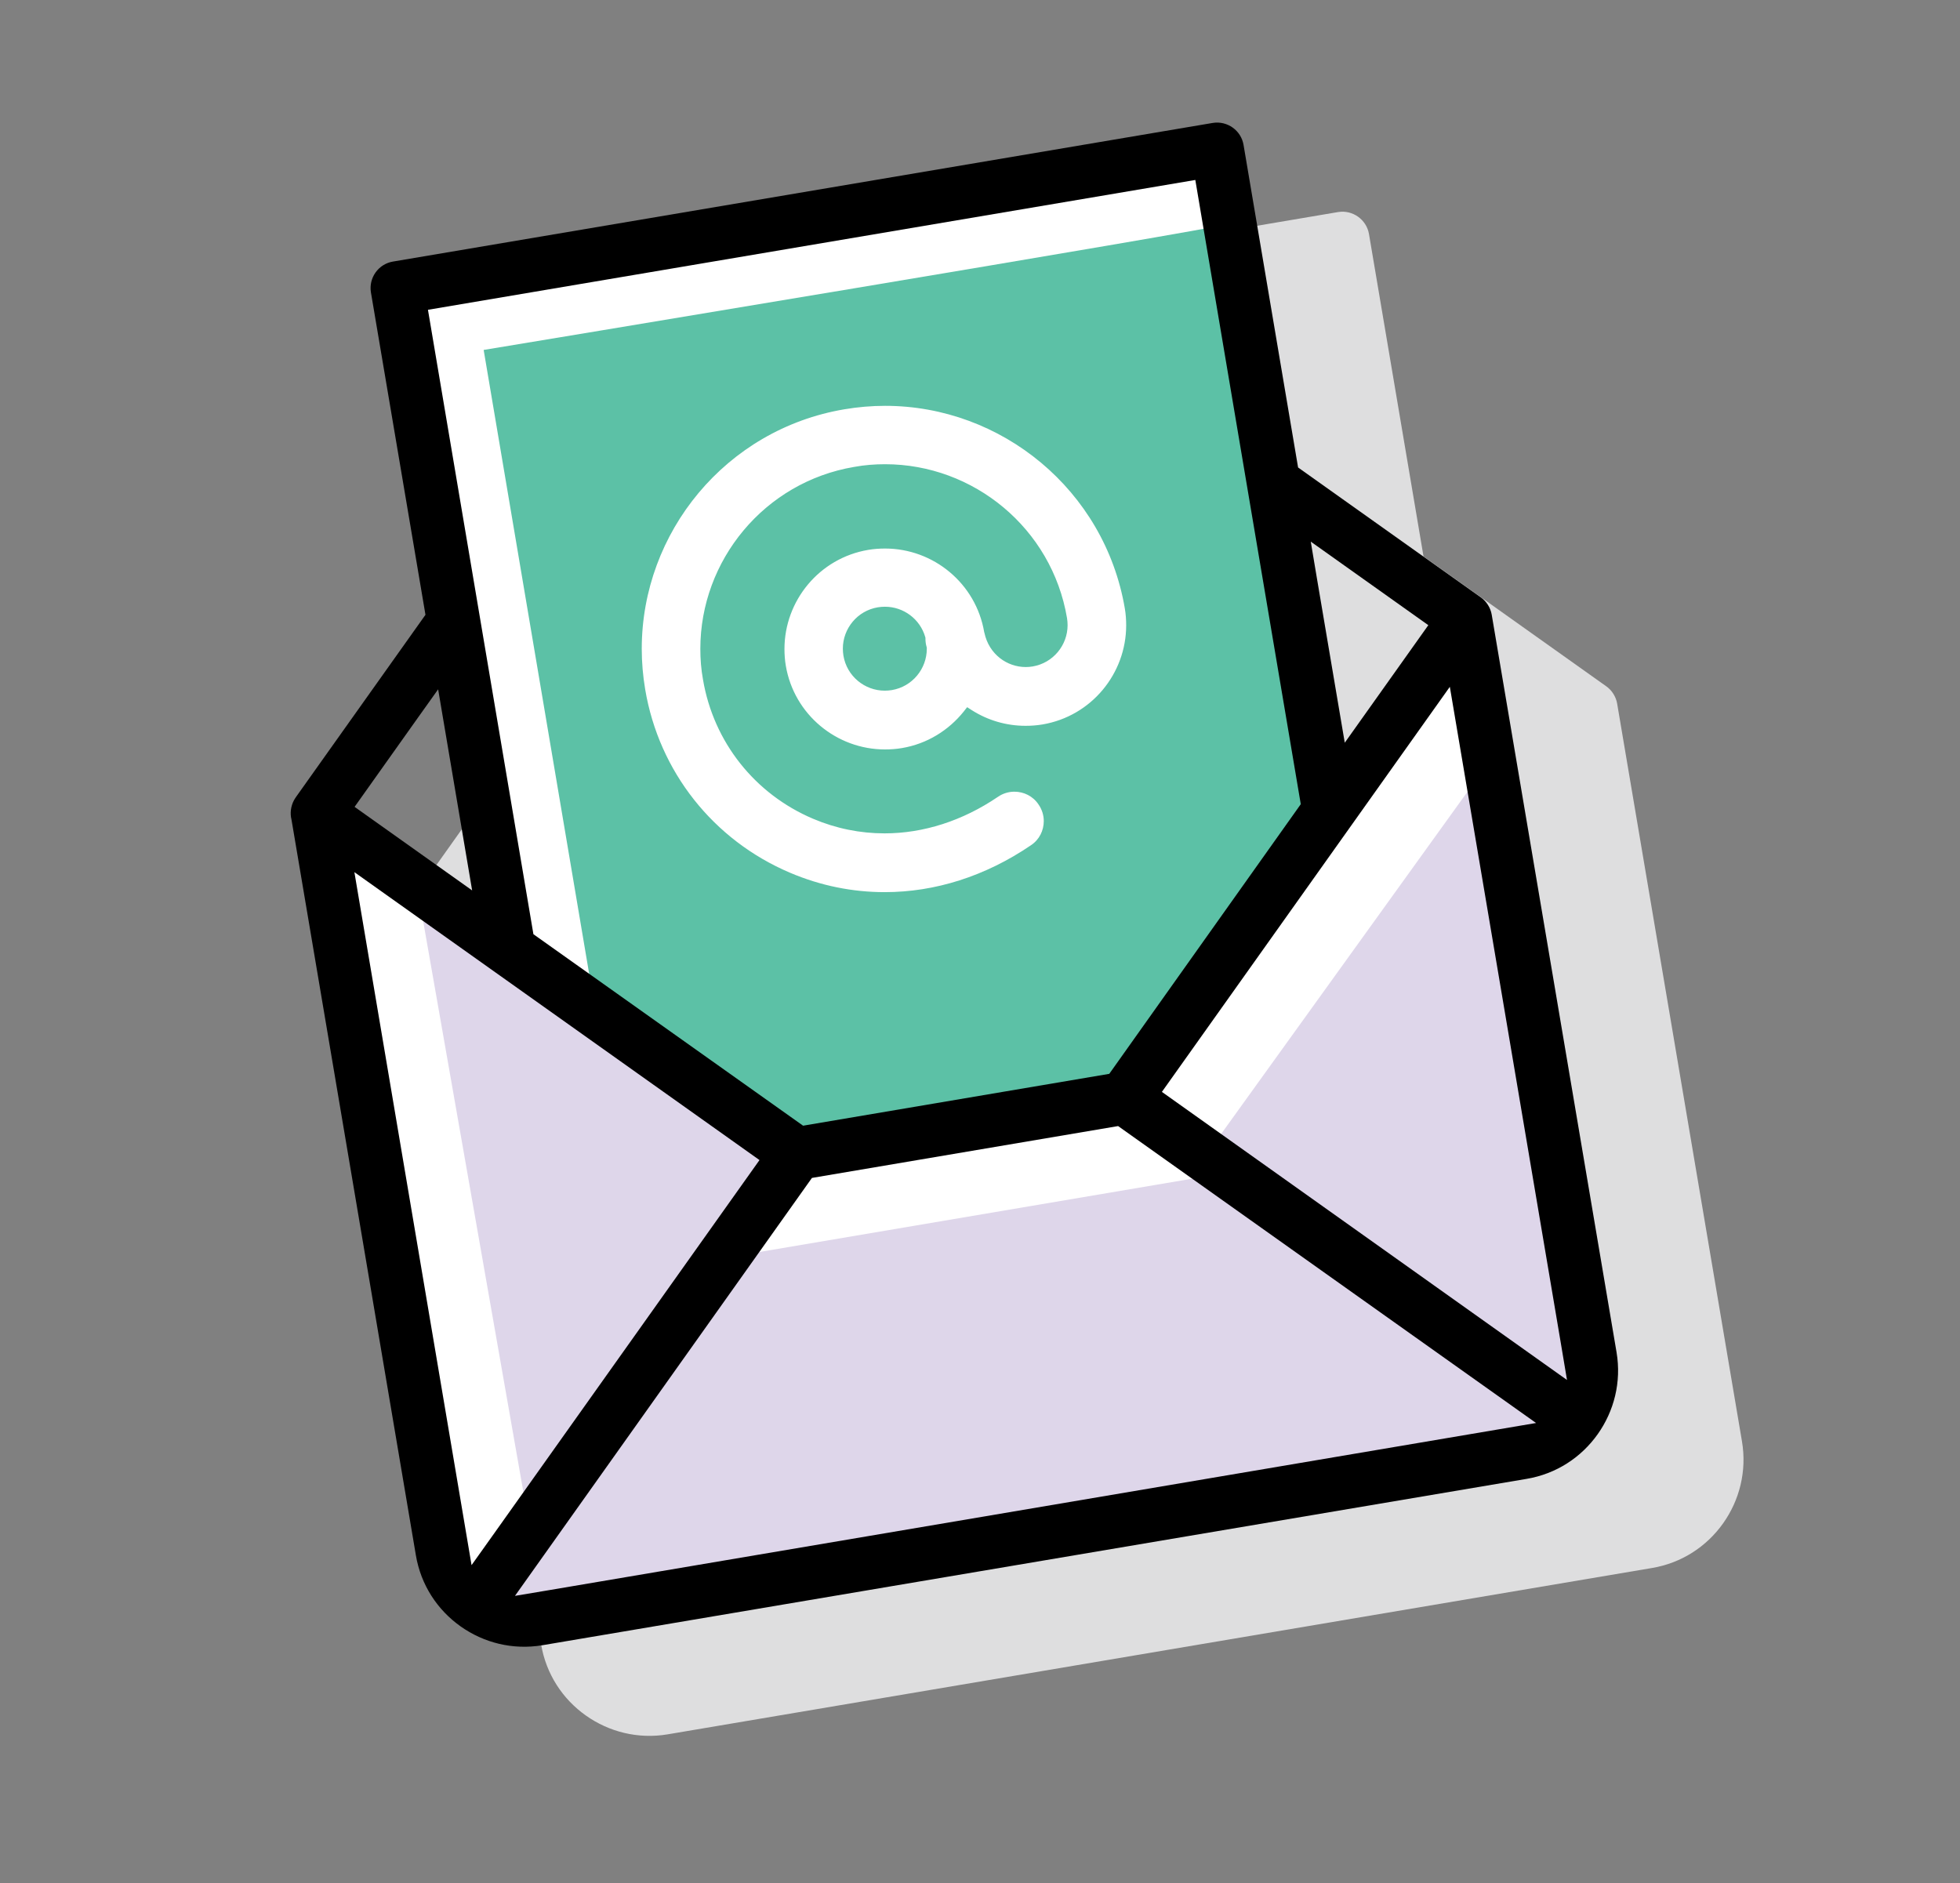
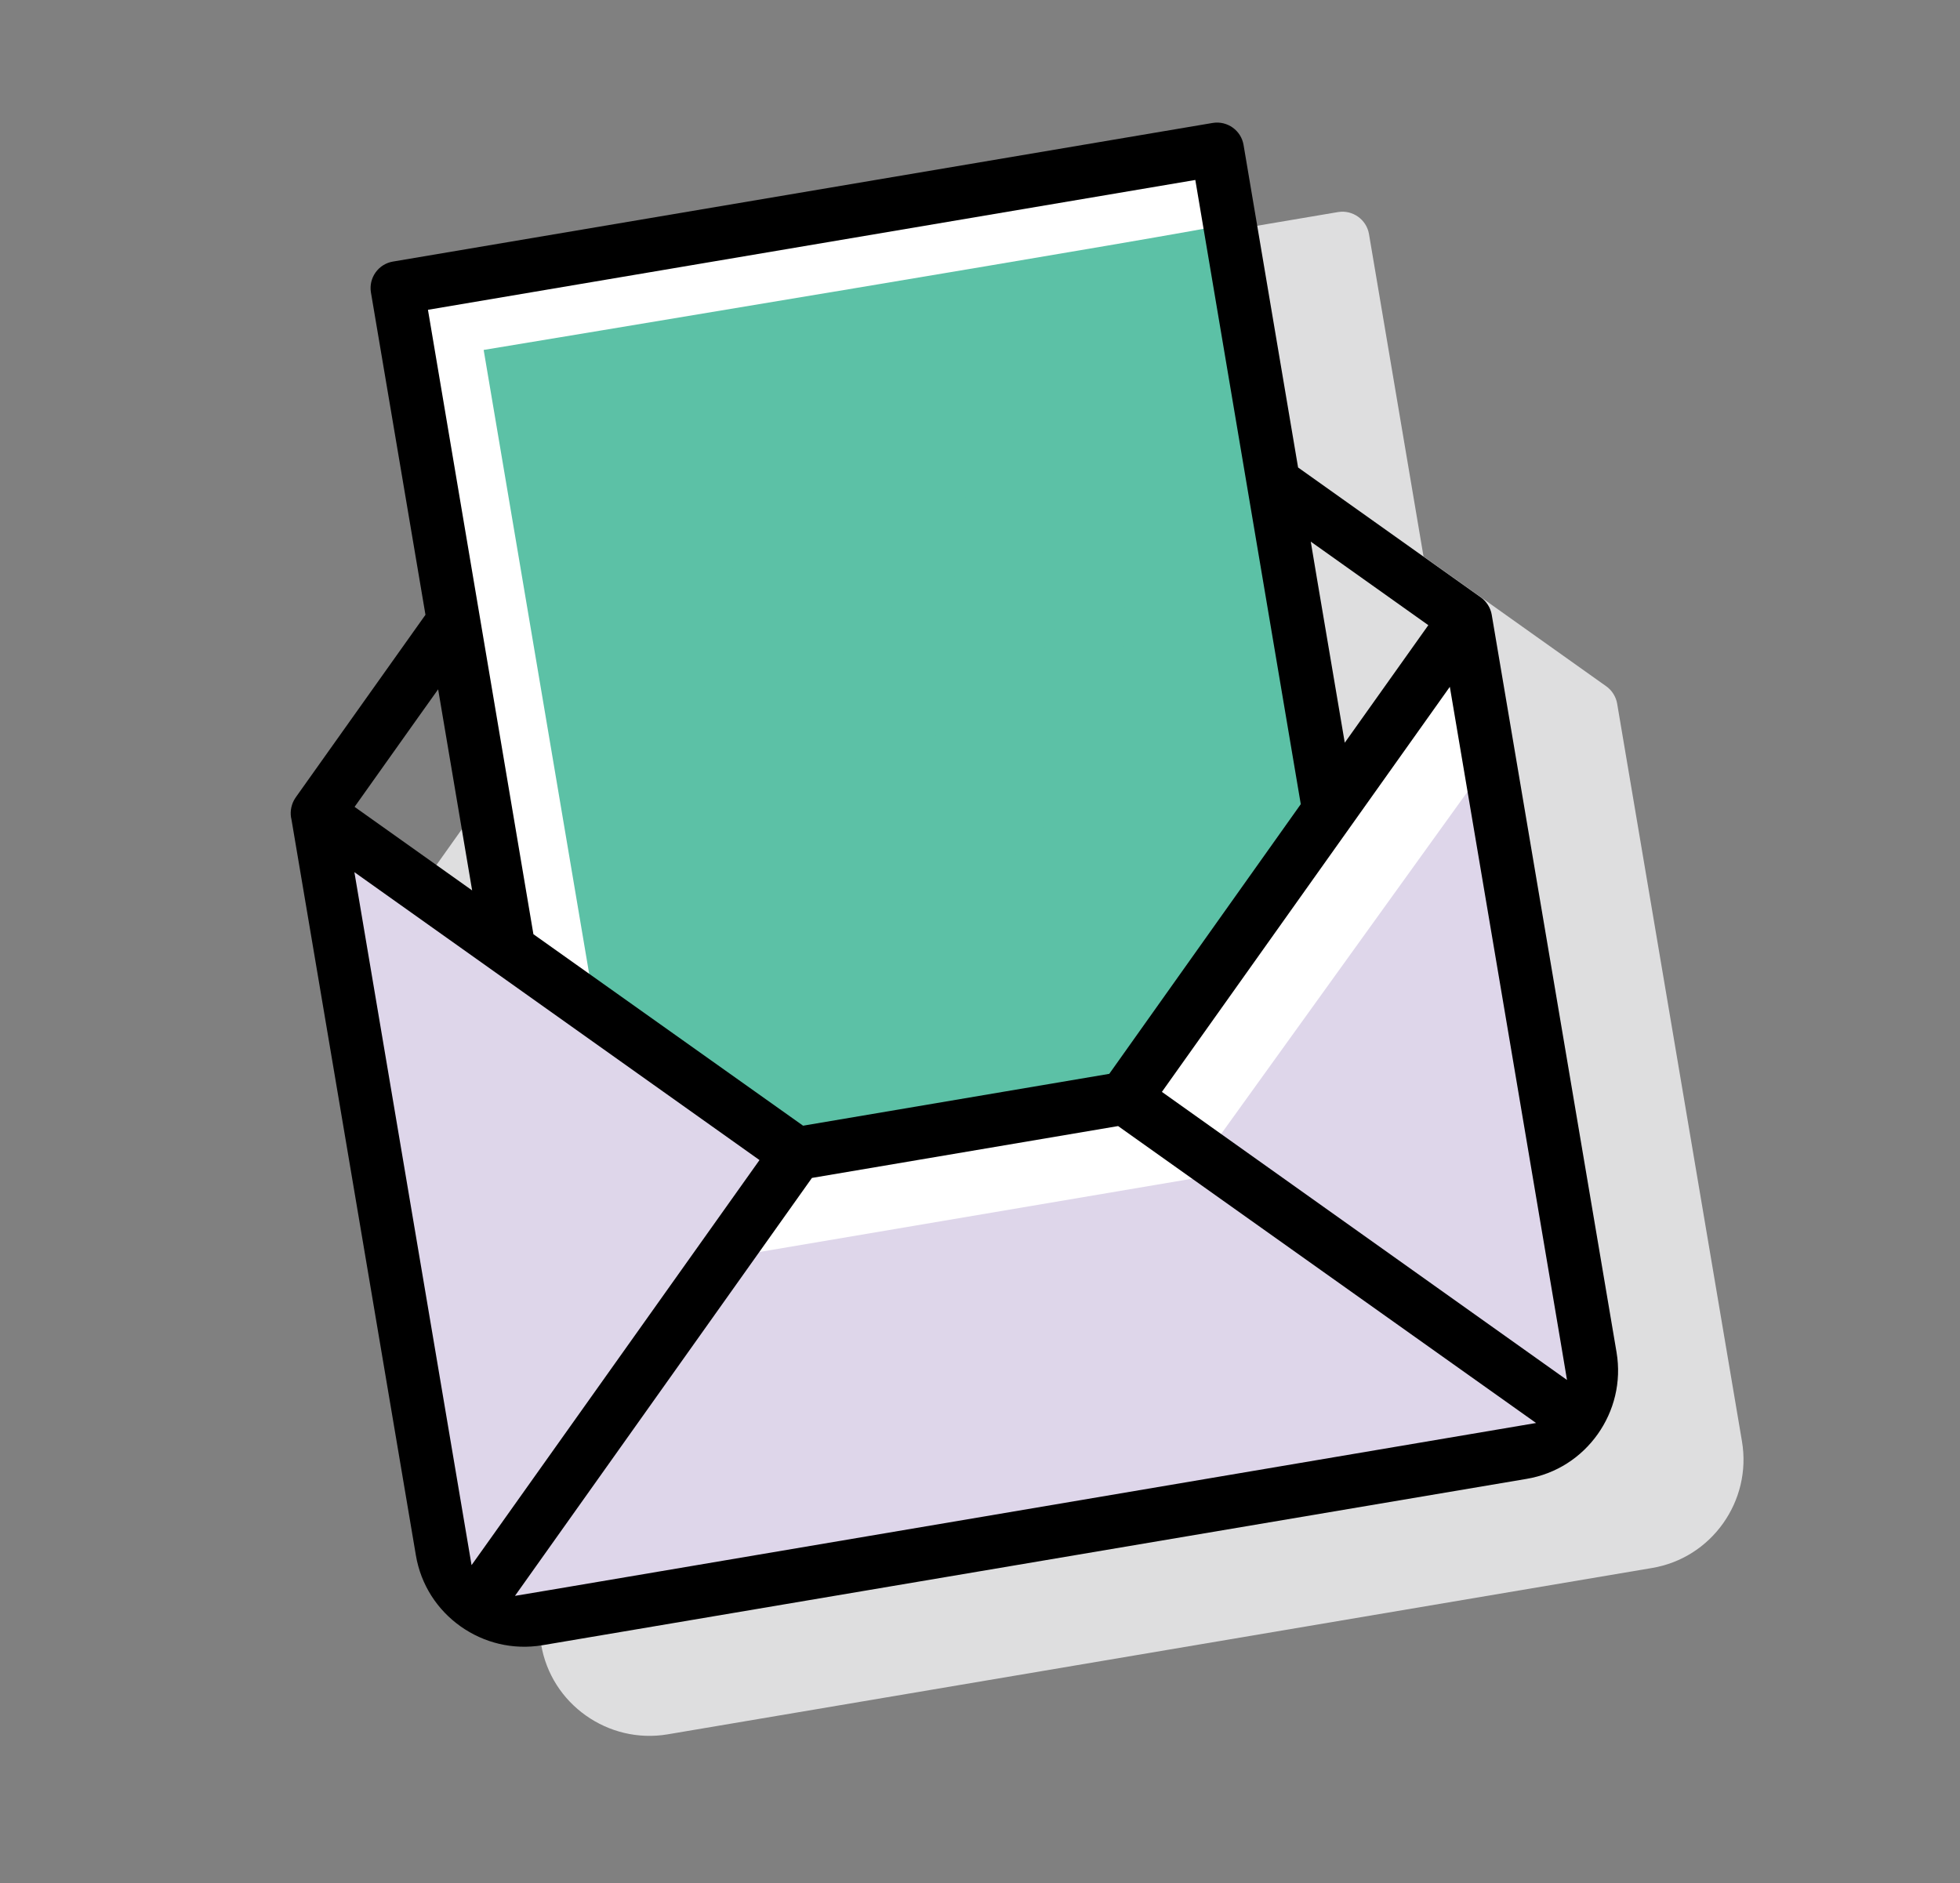
<svg xmlns="http://www.w3.org/2000/svg" version="1.1" id="Layer_1" x="0px" y="0px" viewBox="0 0 102.04 98.04" style="enable-background:new 0 0 102.04 98.04;" xml:space="preserve">
  <rect x="0" y="0" width="102.04" height="98.04" fill="#808080" stroke="none" />
  <style type="text/css">
	.st0{fill:#DEDEDF;}
	.st1{fill:#DED6EA;}
	.st2{fill:#5CC1A6;}
	.st3{fill:#FFFFFF;}
</style>
  <path class="st0" d="M83.62,35.73l-9.51-6.76l-2.84-16.79c-0.13-0.75-0.85-1.26-1.6-1.14l-42.69,7.22c-0.75,0.13-1.26,0.84-1.14,1.6  l2.84,16.79l-6.75,9.5l-0.01,0.02l-0.01,0.01c-0.21,0.3-0.28,0.68-0.23,1.01l0.02,0.15v0l6.47,38.27c0.26,1.56,1.13,2.86,2.33,3.71  c1.2,0.85,2.71,1.24,4.26,0.98L86,81.64c1.56-0.26,2.86-1.13,3.71-2.33c0.85-1.2,1.24-2.71,0.98-4.26l-6.5-38.42v0  C84.13,36.28,83.92,35.94,83.62,35.73z" />
  <polygon class="st1" points="16.76,43.22 23.37,82.28 26.98,84.85 80.43,75.81 83.73,71.16 77.22,32.64 59.77,57.19 41.9,60.21   16.28,42 " />
  <path class="st2" d="M20.76,14.35l5.86,34.66l14.22,10.11l17.08-2.89l10.88-15.3L63.1,7.19C63.1,7.19,21.5,14.23,20.76,14.35z" />
  <g>
-     <path class="st3" d="M43.9,20.98c-7.06,1.19-11.84,7.91-10.64,14.97c0.74,4.38,3.63,8.04,7.74,9.79c4.19,1.78,8.88,1.26,12.85-1.46   c0.85-0.58,1.06-1.73,0.49-2.58c-0.58-0.85-1.73-1.06-2.58-0.49c-2.91,1.98-6.3,2.39-9.31,1.11c-2.94-1.25-5-3.86-5.53-6.99   c-0.85-5.04,2.56-9.84,7.6-10.7c5.04-0.85,9.84,2.56,10.69,7.6c0.17,1.01-0.51,1.97-1.52,2.14c-0.92,0.16-1.9-0.4-2.13-1.49   l-0.01-0.03c-0.51-3.03-3.39-5.07-6.42-4.56s-5.07,3.39-4.56,6.42c0.51,3.03,3.39,5.07,6.42,4.56c1.4-0.24,2.6-0.99,3.42-2.02   c1.12,0.71,2.49,1.02,3.9,0.78c3.03-0.51,5.07-3.39,4.56-6.42C57.67,24.55,50.96,19.78,43.9,20.98z M47.92,33.77   c0.01,0.89-0.63,1.69-1.54,1.84c-1.01,0.17-1.97-0.51-2.14-1.52c-0.17-1.01,0.51-1.97,1.52-2.14c0.94-0.16,1.83,0.42,2.09,1.31   C47.84,33.44,47.87,33.61,47.92,33.77z" />
    <path class="st2" d="M43.9,20.98l-0.06-0.33c-6.49,1.1-11.1,6.75-11.1,13.13c0,0.73,0.06,1.48,0.19,2.23   c0.76,4.49,3.73,8.25,7.93,10.04c1.67,0.71,3.43,1.07,5.19,1.07c2.75,0,5.51-0.86,7.98-2.55c0.62-0.42,0.95-1.11,0.95-1.81   c0-0.42-0.12-0.85-0.38-1.23l0,0c-0.42-0.62-1.11-0.96-1.81-0.95c-0.42,0-0.86,0.12-1.23,0.38c-1.74,1.19-3.65,1.79-5.53,1.79   c-1.18,0-2.35-0.23-3.46-0.71c-2.83-1.21-4.83-3.72-5.34-6.75c-0.09-0.5-0.13-1-0.13-1.5c0-4.28,3.1-8.08,7.46-8.82   c0.5-0.08,1-0.13,1.5-0.13c4.28,0,8.08,3.1,8.82,7.46l0.02,0.26c0,0.73-0.53,1.38-1.27,1.5l-0.25,0.02   c-0.68-0.01-1.32-0.44-1.5-1.26l-0.32,0.07l0.32-0.06l-0.01-0.03l-0.32,0.06l0.33-0.05c-0.49-2.88-2.99-4.91-5.81-4.91   c-0.33,0-0.66,0.03-0.99,0.08c-2.88,0.49-4.91,2.99-4.91,5.81c0,0.33,0.03,0.65,0.08,0.98c0.49,2.88,2.99,4.91,5.81,4.91   c0.33,0,0.66-0.03,0.99-0.08c1.49-0.25,2.75-1.04,3.62-2.14l-0.26-0.21l-0.18,0.28c0.92,0.58,2,0.91,3.14,0.91   c0.33,0,0.66-0.03,0.99-0.08l0,0c2.88-0.49,4.91-2.99,4.91-5.81c0-0.33-0.03-0.66-0.08-0.99c-1.1-6.49-6.75-11.1-13.13-11.1   c-0.73,0-1.48,0.06-2.23,0.19L43.9,20.98l0.06,0.33c0.71-0.12,1.42-0.18,2.12-0.18c6.06,0,11.43,4.38,12.48,10.55   c0.05,0.29,0.07,0.59,0.07,0.88c0,2.51-1.81,4.73-4.36,5.16l0,0c-0.3,0.05-0.59,0.07-0.88,0.07c-1.01,0-1.97-0.29-2.79-0.81   l-0.25-0.16l-0.18,0.23c-0.78,0.97-1.9,1.68-3.22,1.9c-0.29,0.05-0.59,0.07-0.88,0.07c-2.51,0-4.73-1.81-5.16-4.36   c-0.05-0.29-0.07-0.59-0.07-0.87c0-2.51,1.81-4.73,4.36-5.16c0.29-0.05,0.59-0.07,0.88-0.07c2.51,0,4.73,1.81,5.16,4.36l0,0   l0.01,0.03l0,0l0,0c0.24,1.12,1.18,1.78,2.15,1.78c0.12,0,0.24-0.01,0.36-0.03c1.07-0.18,1.82-1.11,1.82-2.15   c0-0.12-0.01-0.24-0.03-0.37c-0.79-4.68-4.87-8.01-9.47-8.01c-0.53,0-1.07,0.04-1.61,0.14c-4.68,0.79-8.01,4.87-8.01,9.47   c0,0.53,0.04,1.07,0.14,1.61c0.55,3.24,2.69,5.95,5.73,7.24c1.2,0.51,2.46,0.76,3.72,0.76c2.02,0,4.06-0.65,5.9-1.9   c0.26-0.18,0.56-0.27,0.86-0.27c0.49,0,0.97,0.23,1.26,0.67l0,0l0,0c0.18,0.26,0.27,0.56,0.27,0.86c0,0.49-0.23,0.97-0.67,1.26   c-2.38,1.62-5,2.44-7.61,2.44c-1.67,0-3.33-0.33-4.93-1.01c-4-1.7-6.82-5.27-7.54-9.54c-0.12-0.71-0.18-1.42-0.18-2.12   c0-6.06,4.38-11.43,10.55-12.47L43.9,20.98z M47.92,33.77l-0.33,0l0,0.01c0,0.73-0.53,1.38-1.27,1.5l-0.01,0l0.01,0l-0.26,0.02   c-0.73,0-1.38-0.53-1.5-1.27l-0.02-0.26c0-0.73,0.53-1.38,1.27-1.5l0.26-0.02c0.67,0,1.28,0.45,1.46,1.1l0.32-0.09h-0.33   c0,0.2,0.03,0.4,0.08,0.6L47.92,33.77l-0.33,0L47.92,33.77l0.32-0.09c-0.04-0.13-0.06-0.28-0.06-0.42v-0.05l-0.01-0.04   c-0.27-0.94-1.13-1.58-2.1-1.58c-0.12,0-0.24,0.01-0.37,0.03c-1.07,0.18-1.82,1.11-1.82,2.15c0,0.12,0.01,0.24,0.03,0.37   c0.18,1.07,1.11,1.82,2.15,1.82c0.12,0,0.24-0.01,0.37-0.03l0,0c1.07-0.18,1.82-1.11,1.82-2.15l0-0.02l0-0.04l-0.01-0.04   L47.92,33.77z" />
  </g>
-   <path class="st3" d="M18.15,44.9l6.34,37.29l2.85-3.98l-5.35-30.48l17.76,12.07c0,0,1.09-0.18,0.3-0.76  C39.26,58.46,18.1,43.8,18.1,43.8L18.15,44.9z" />
  <polygon class="st3" points="59.13,56.91 63.12,59.67 77.25,40.04 76.05,32.24 " />
  <polygon class="st3" points="64.07,61.03 37.68,65.5 41.43,59.65 58.61,56.74 " />
  <path class="st3" d="M20.6,14.49l5.34,33.93l4.94,3.51l-5.7-33.71c0,0,38.64-6.39,38.47-6.51c-0.17-0.12-0.73-4.29-0.73-4.29  L20.6,14.49z" />
  <path d="M77.66,32L77.66,32c-0.06-0.35-0.27-0.69-0.57-0.9l-9.51-6.76L64.74,7.54c-0.13-0.75-0.84-1.26-1.6-1.14l-42.69,7.22  c-0.75,0.13-1.26,0.84-1.14,1.6l2.84,16.79l-6.75,9.5l-0.01,0.02l-0.01,0.01c-0.21,0.31-0.28,0.68-0.23,1.01l0.03,0.15l0,0  l6.47,38.27c0.26,1.56,1.13,2.86,2.33,3.71c1.2,0.85,2.71,1.24,4.26,0.98l51.23-8.66c1.56-0.26,2.86-1.13,3.71-2.33  c0.85-1.2,1.24-2.71,0.98-4.26L77.66,32z M68.55,30.05l-0.31-1.85l6.12,4.35l-4.35,6.12L68.55,30.05z M24.98,32.12L24.98,32.12  l-2.7-15.99l39.95-6.76l2.7,15.99v0l2.79,16.51l-9.97,14.04l-15.94,2.7l-14.04-9.97L24.98,32.12z M21.72,37.42l1.09-1.53l1.77,10.47  l-6.12-4.35L21.72,37.42z M24.55,81.49l-6.1-36.08L39.54,60.4l-13.9,19.56L24.55,81.49z M28.66,82.78l-1.85,0.31l15.46-21.76  l15.94-2.7l21.76,15.46L28.66,82.78z M81.27,70l0.31,1.85L60.49,56.85l14.99-21.09L81.27,70z" />
</svg>